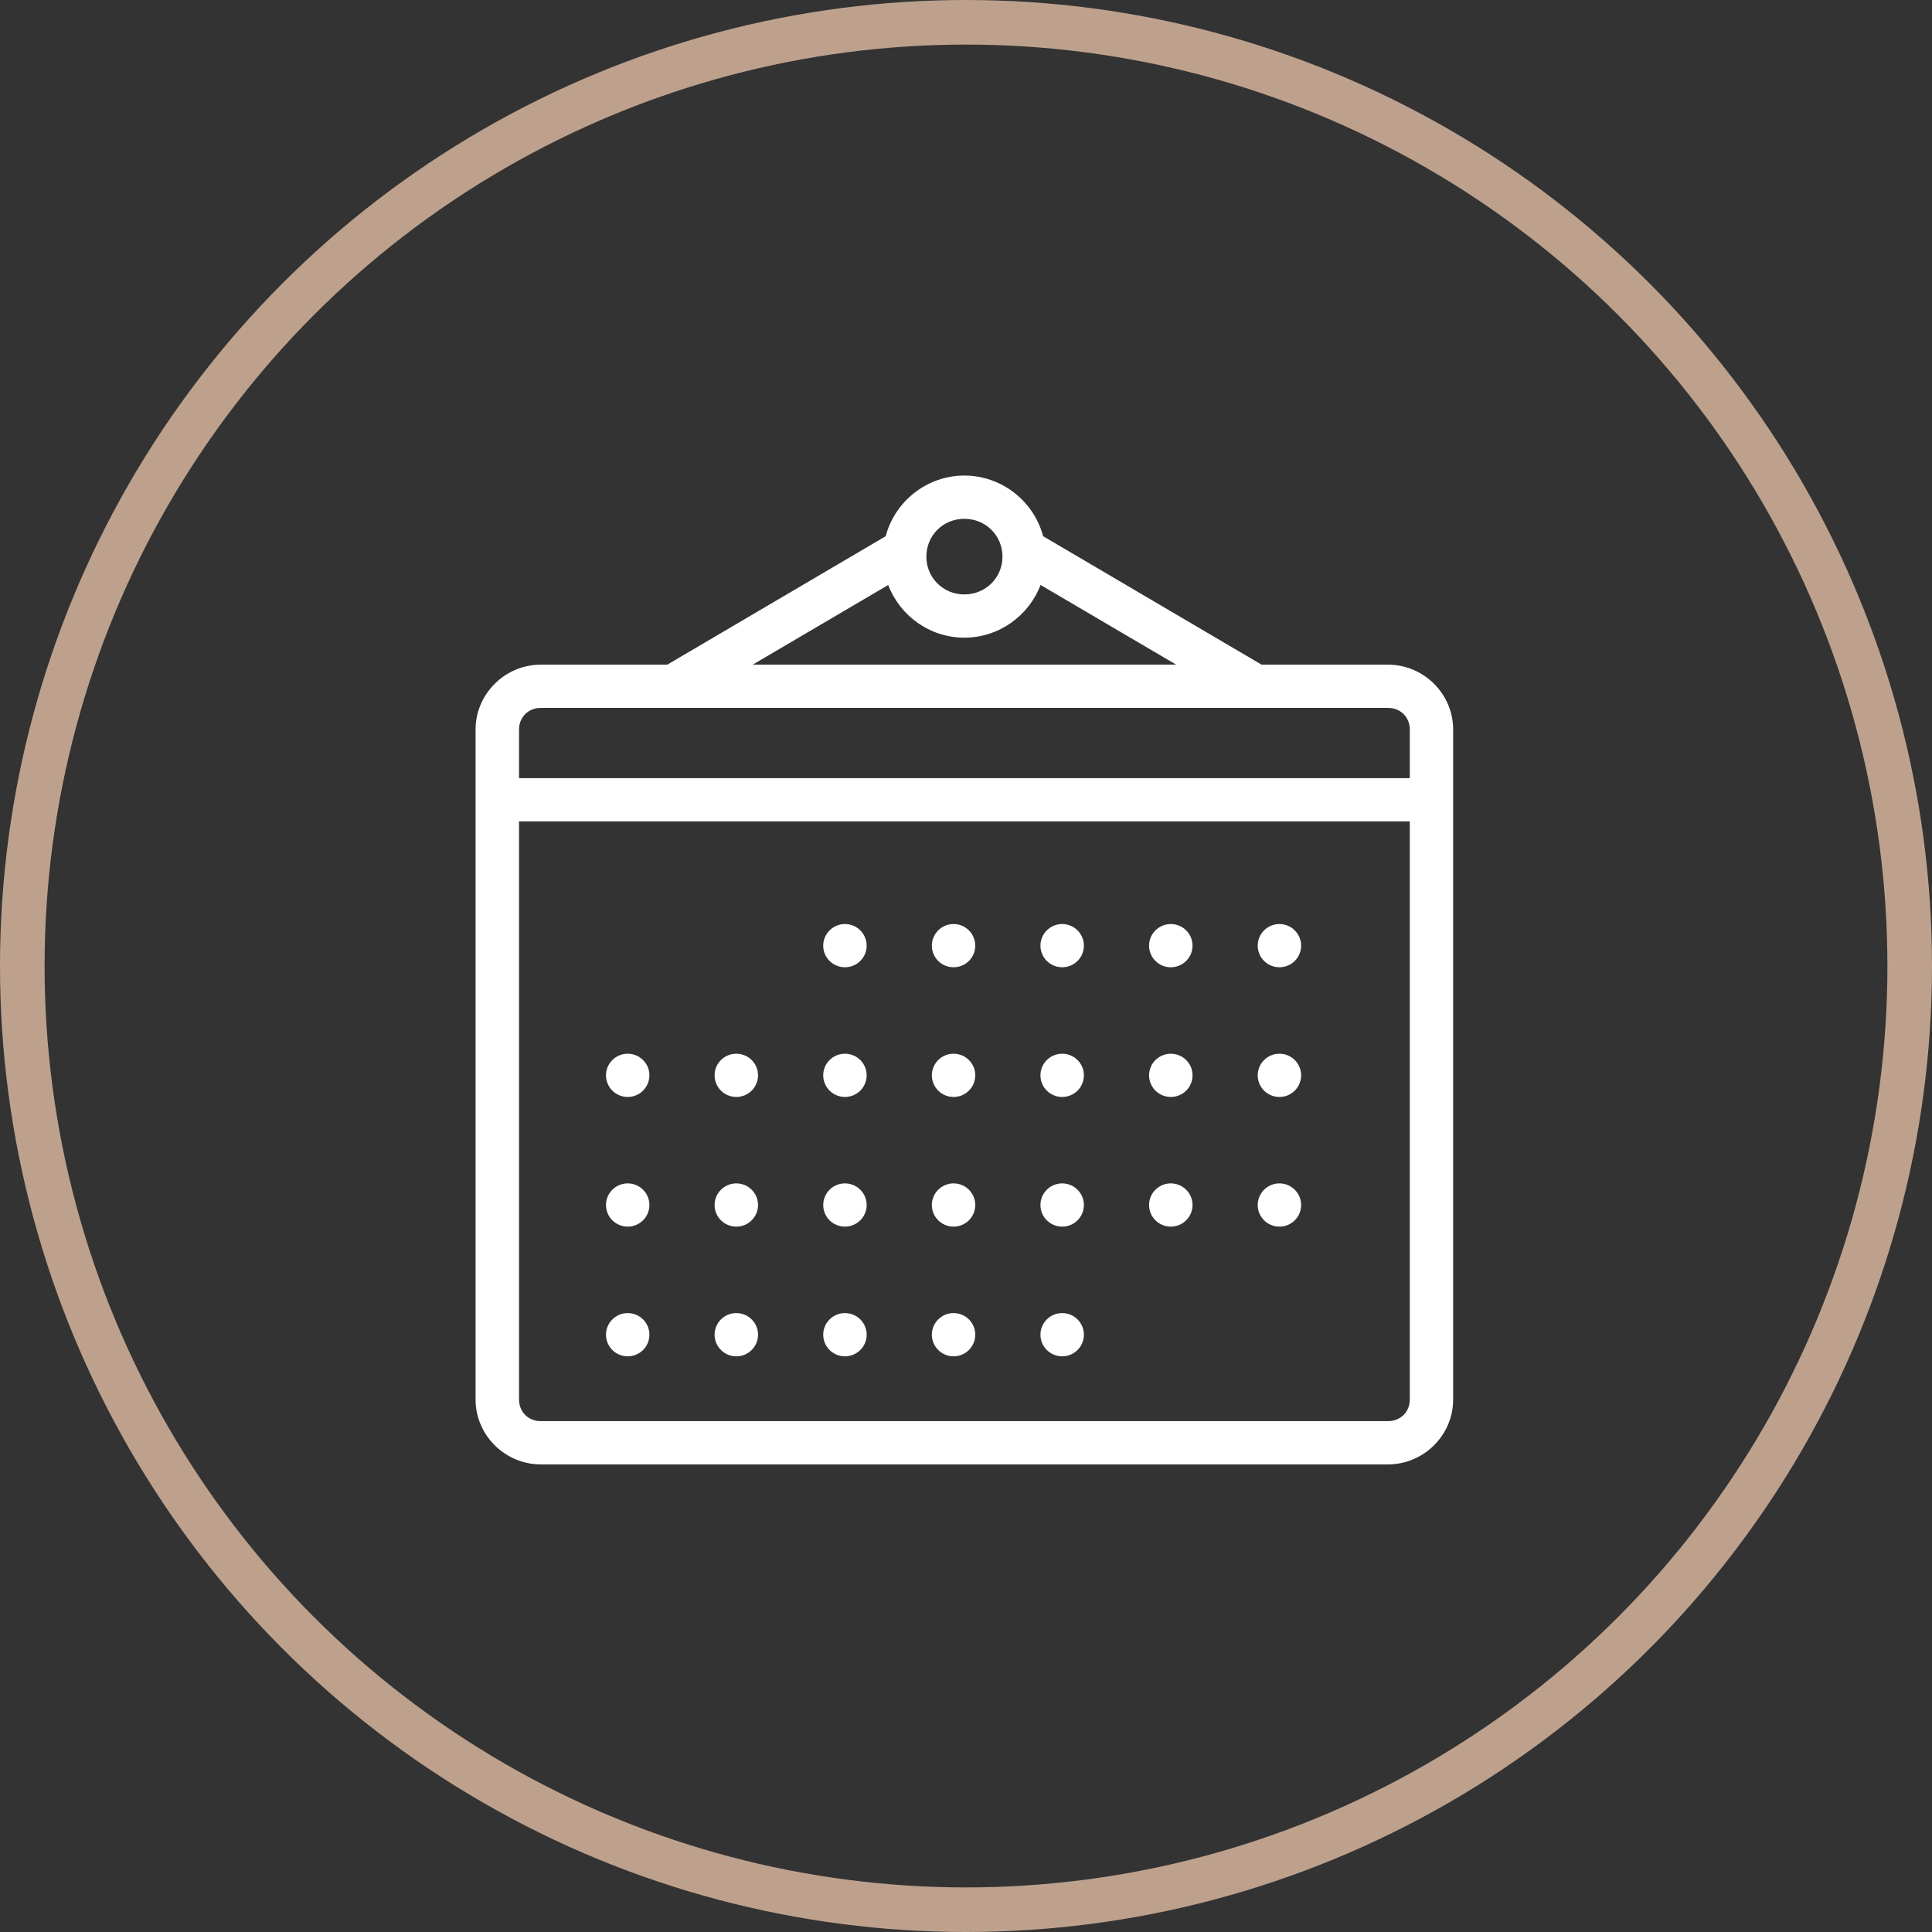
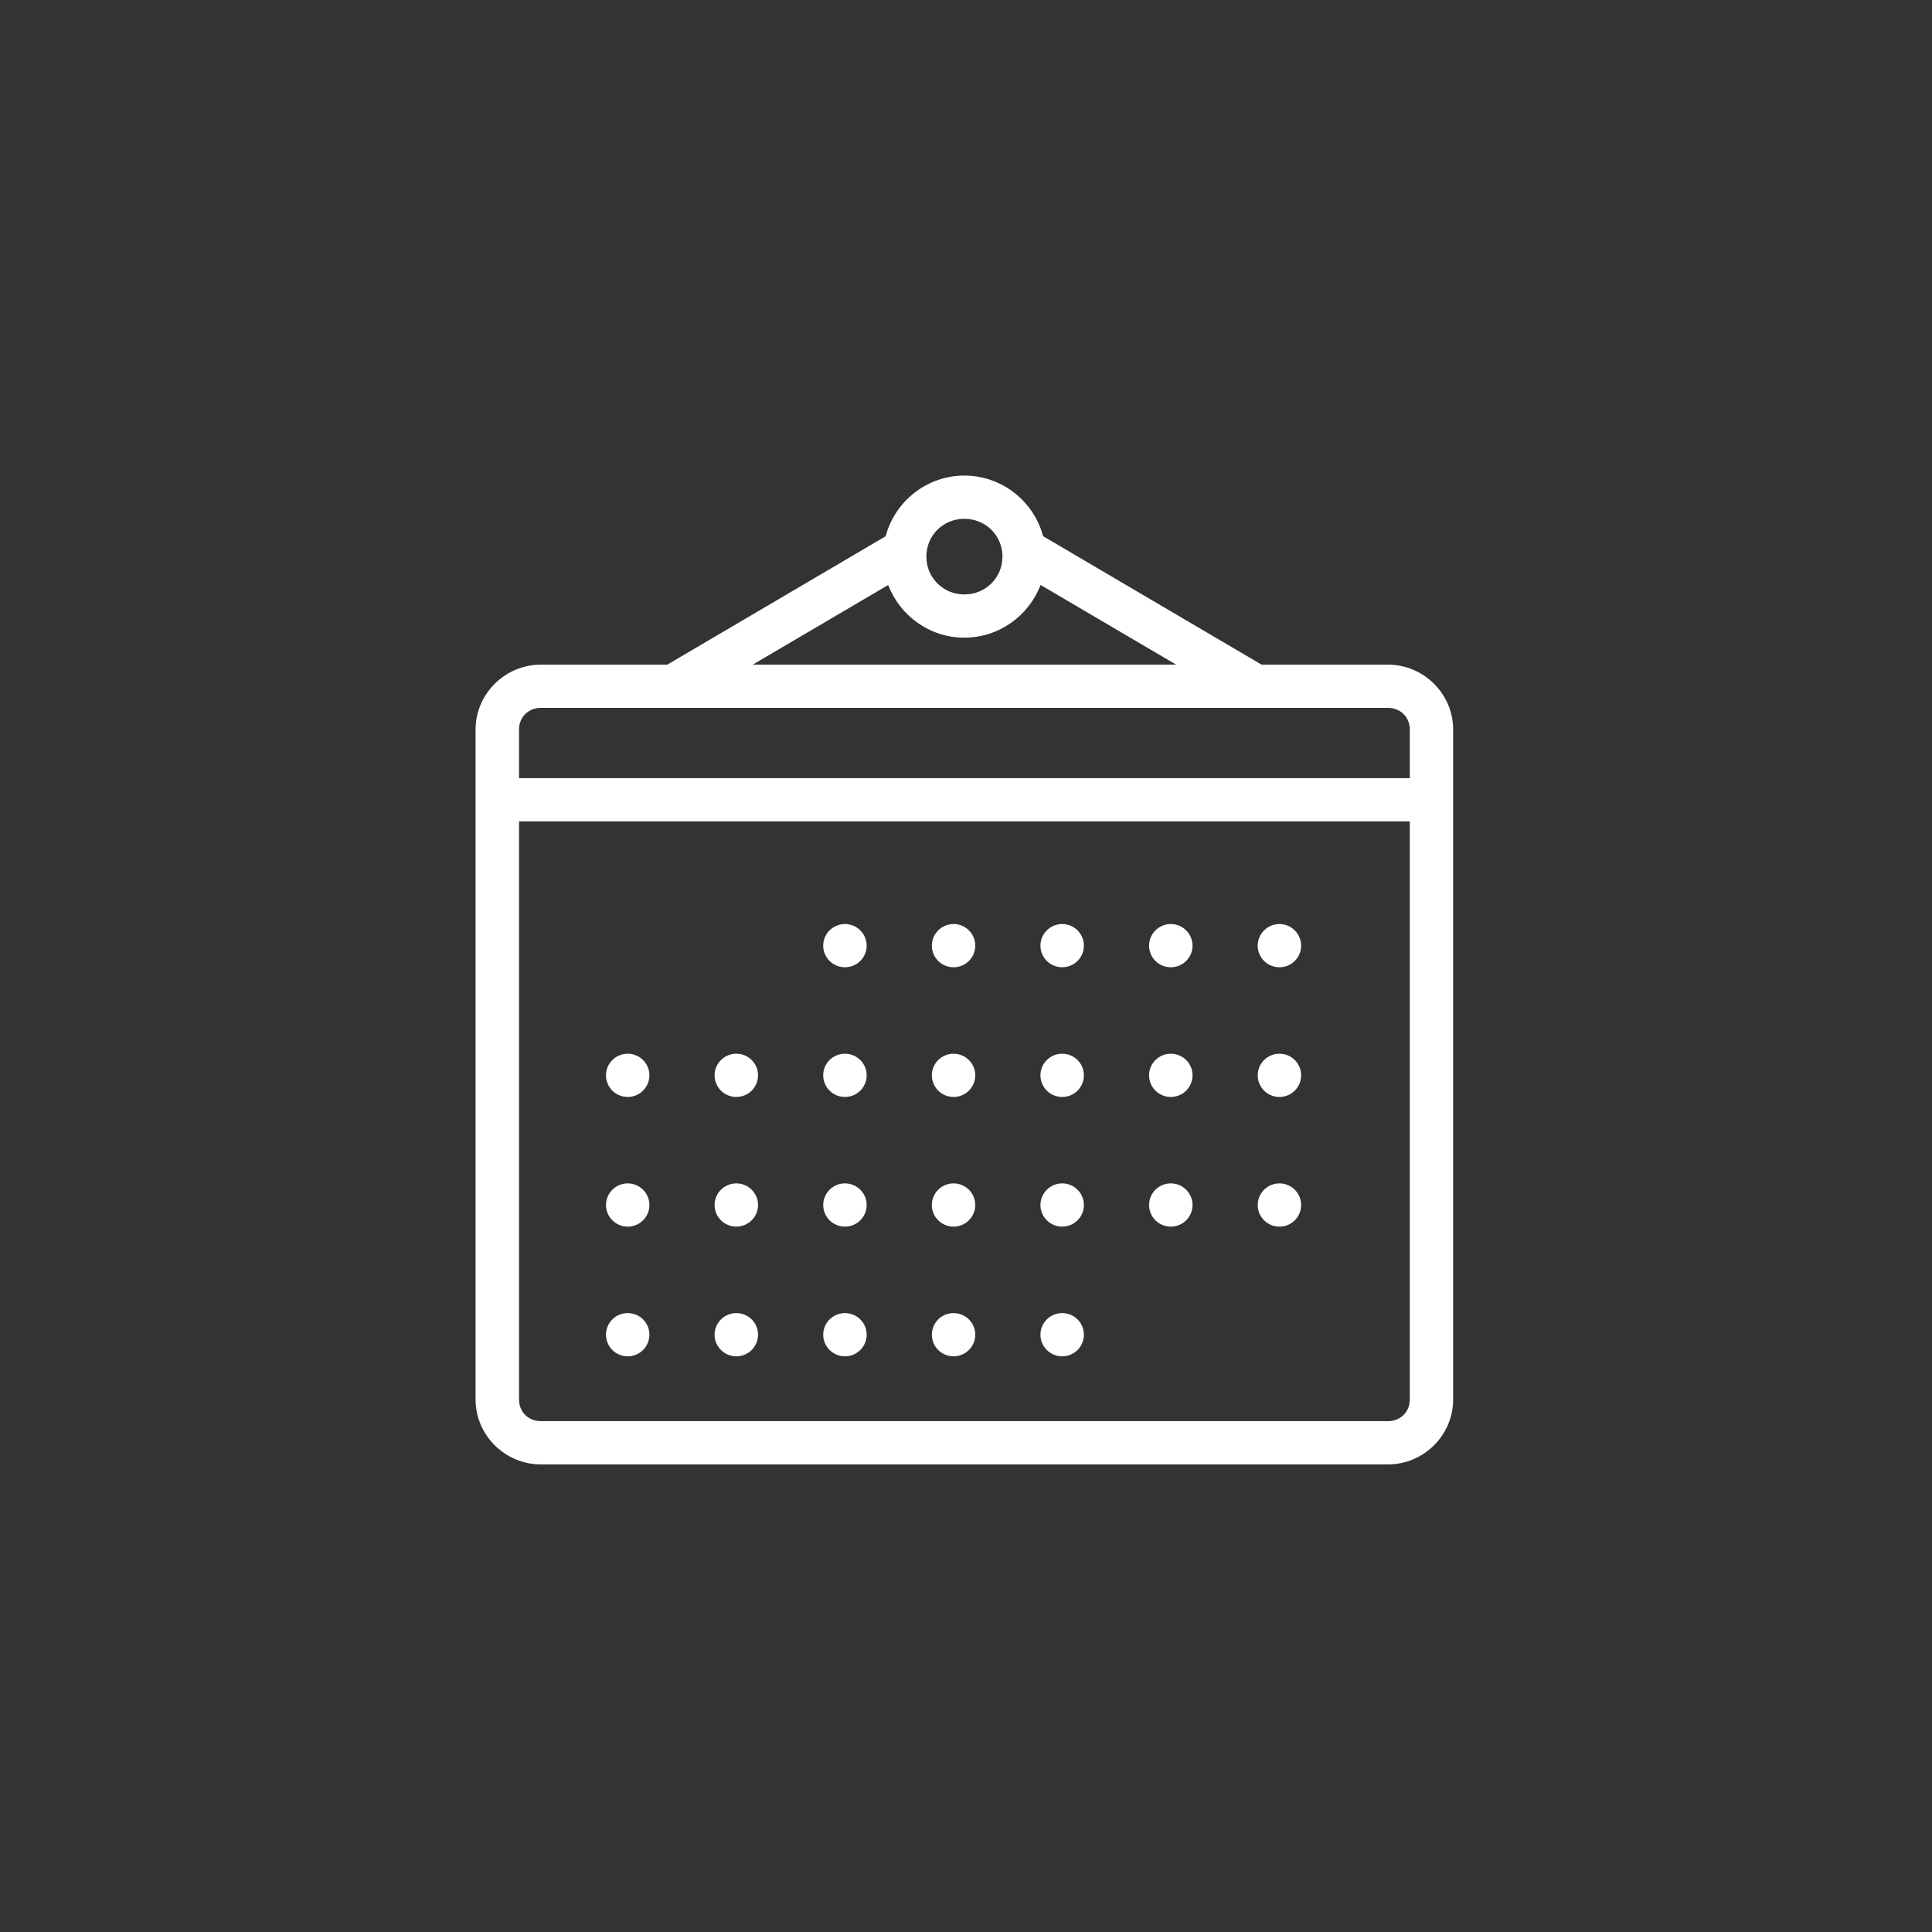
<svg xmlns="http://www.w3.org/2000/svg" width="130px" height="130px" viewBox="0 0 130 130" version="1.1">
  <rect x="0" y="0" width="130" height="130" fill="#333333" stroke="none" />
  <title>Last minute vacations</title>
  <g id="Last-minute-vacations" stroke="none" stroke-width="1" fill="none" fill-rule="evenodd">
-     <circle id="Oval" stroke="#BEA18D" stroke-width="3" fill-rule="nonzero" cx="65" cy="65" r="63.5" />
    <path d="M64.89,32 C62.356,32 60.212,33.746 59.595,36.082 L44.898,44.724 L36.386,44.724 C33.982,44.724 32,46.694 32,49.086 L32,94.174 C32,96.566 33.982,98.536 36.386,98.536 L93.399,98.536 C95.803,98.536 97.779,96.566 97.779,94.174 L97.779,49.086 C97.779,46.694 95.803,44.724 93.399,44.724 L84.89,44.724 L70.188,36.079 C69.568,33.743 67.424,32 64.89,32 L64.89,32 Z M64.89,34.909 C66.32,34.909 67.454,36.032 67.454,37.452 C67.454,38.876 66.32,39.998 64.89,39.998 C63.461,39.998 62.333,38.876 62.333,37.452 C62.333,36.029 63.458,34.909 64.89,34.909 Z M70.017,39.36 L79.14,44.721 L50.645,44.724 L59.765,39.363 C60.551,41.425 62.553,42.907 64.889,42.907 C67.225,42.907 69.231,41.425 70.016,39.36 L70.017,39.36 Z M36.387,47.632 L93.4,47.632 C94.236,47.632 94.862,48.256 94.862,49.086 L94.862,52.361 L34.925,52.361 L34.925,49.086 C34.925,48.256 35.551,47.632 36.387,47.632 L36.387,47.632 Z M34.925,55.27 L94.862,55.27 L94.862,94.173 C94.862,95.003 94.236,95.626 93.4,95.626 L36.387,95.626 C35.551,95.626 34.925,95.003 34.925,94.173 L34.925,55.27 Z M56.851,62.179 L56.854,62.176 C56.467,62.176 56.095,62.329 55.82,62.604 C55.546,62.876 55.392,63.245 55.392,63.632 C55.392,64.435 56.045,65.085 56.854,65.085 C57.66,65.085 58.316,64.435 58.316,63.632 C58.316,63.245 58.163,62.876 57.888,62.604 C57.613,62.329 57.241,62.176 56.854,62.176 L56.851,62.179 Z M64.161,62.179 L64.164,62.176 C63.774,62.176 63.402,62.329 63.13,62.604 C62.856,62.876 62.702,63.245 62.702,63.632 C62.702,64.435 63.355,65.085 64.164,65.085 C64.97,65.085 65.623,64.435 65.623,63.632 C65.623,63.245 65.469,62.876 65.195,62.604 C64.923,62.329 64.551,62.176 64.164,62.176 L64.161,62.179 Z M71.471,62.179 L71.471,62.176 C71.084,62.176 70.712,62.329 70.437,62.604 C70.163,62.876 70.009,63.245 70.009,63.632 C70.009,64.435 70.665,65.085 71.471,65.085 C72.28,65.085 72.933,64.435 72.933,63.632 C72.933,63.245 72.779,62.876 72.505,62.604 C72.23,62.329 71.858,62.176 71.471,62.176 L71.471,62.179 Z M78.781,62.179 L78.781,62.176 C78.394,62.176 78.022,62.329 77.747,62.604 C77.472,62.876 77.319,63.245 77.319,63.632 C77.319,64.435 77.971,65.085 78.781,65.085 C79.587,65.085 80.243,64.435 80.243,63.632 C80.243,63.245 80.089,62.876 79.814,62.604 C79.54,62.329 79.168,62.176 78.781,62.176 L78.781,62.179 Z M86.091,62.179 L86.091,62.176 C85.701,62.176 85.329,62.329 85.057,62.604 C84.782,62.876 84.629,63.245 84.629,63.632 C84.629,64.435 85.281,65.085 86.091,65.085 C86.897,65.085 87.55,64.435 87.55,63.632 C87.55,63.245 87.396,62.876 87.121,62.604 C86.85,62.329 86.477,62.176 86.091,62.176 L86.091,62.179 Z M42.238,70.906 L42.238,70.903 C41.428,70.903 40.776,71.553 40.776,72.356 C40.776,72.743 40.929,73.112 41.204,73.387 C41.476,73.659 41.848,73.812 42.238,73.812 C42.625,73.812 42.997,73.659 43.268,73.387 C43.543,73.112 43.697,72.743 43.697,72.356 C43.697,71.553 43.044,70.903 42.238,70.903 L42.238,70.906 Z M49.547,70.906 L49.545,70.903 C48.738,70.903 48.083,71.553 48.083,72.356 C48.083,72.743 48.236,73.112 48.511,73.387 C48.785,73.659 49.158,73.812 49.545,73.812 C49.931,73.812 50.304,73.659 50.578,73.387 C50.853,73.112 51.006,72.743 51.006,72.356 C51.006,71.553 50.354,70.903 49.545,70.903 L49.547,70.906 Z M56.857,70.906 L56.854,70.903 C56.045,70.903 55.392,71.553 55.392,72.356 C55.392,72.743 55.546,73.112 55.821,73.387 C56.095,73.659 56.467,73.812 56.854,73.812 C57.241,73.812 57.613,73.659 57.888,73.387 C58.163,73.112 58.316,72.743 58.316,72.356 C58.316,71.553 57.661,70.903 56.854,70.903 L56.857,70.906 Z M64.167,70.906 L64.164,70.903 C63.355,70.903 62.702,71.553 62.702,72.356 C62.702,72.743 62.856,73.112 63.13,73.387 C63.402,73.659 63.774,73.812 64.164,73.812 C64.551,73.812 64.923,73.659 65.195,73.387 C65.47,73.112 65.623,72.743 65.623,72.356 C65.623,71.553 64.97,70.903 64.164,70.903 L64.167,70.906 Z M71.477,70.906 L71.471,70.903 C70.665,70.903 70.009,71.553 70.009,72.356 C70.009,72.743 70.163,73.112 70.437,73.387 C70.712,73.659 71.084,73.812 71.471,73.812 C71.858,73.812 72.23,73.659 72.505,73.387 C72.779,73.112 72.933,72.743 72.933,72.356 C72.933,71.553 72.28,70.903 71.471,70.903 L71.477,70.906 Z M78.787,70.906 L78.781,70.903 C77.972,70.903 77.319,71.553 77.319,72.356 C77.319,72.743 77.472,73.112 77.747,73.387 C78.022,73.659 78.394,73.812 78.781,73.812 C79.168,73.812 79.54,73.659 79.815,73.387 C80.089,73.112 80.243,72.743 80.243,72.356 C80.243,71.553 79.587,70.903 78.781,70.903 L78.787,70.906 Z M86.097,70.906 L86.091,70.903 C85.281,70.903 84.629,71.553 84.629,72.356 C84.629,72.743 84.782,73.112 85.057,73.387 C85.329,73.659 85.701,73.812 86.091,73.812 C86.478,73.812 86.85,73.659 87.122,73.387 C87.396,73.112 87.55,72.743 87.55,72.356 C87.55,71.553 86.897,70.903 86.091,70.903 L86.097,70.906 Z M42.244,79.634 L42.238,79.628 C41.429,79.628 40.776,80.28 40.776,81.084 C40.776,81.887 41.429,82.537 42.238,82.537 C43.044,82.537 43.697,81.887 43.697,81.084 C43.697,80.28 43.044,79.628 42.238,79.628 L42.244,79.634 Z M49.554,79.634 L49.545,79.628 C48.738,79.628 48.083,80.28 48.083,81.084 C48.083,81.887 48.738,82.537 49.545,82.537 C50.354,82.537 51.007,81.887 51.007,81.084 C51.007,80.28 50.354,79.628 49.545,79.628 L49.554,79.634 Z M56.863,79.634 L56.854,79.628 C56.045,79.628 55.393,80.28 55.393,81.084 C55.393,81.887 56.045,82.537 56.854,82.537 C57.661,82.537 58.316,81.887 58.316,81.084 C58.316,80.28 57.661,79.628 56.854,79.628 L56.863,79.634 Z M64.173,79.634 L64.164,79.628 C63.355,79.628 62.702,80.28 62.702,81.084 C62.702,81.887 63.355,82.537 64.164,82.537 C64.971,82.537 65.623,81.887 65.623,81.084 C65.623,80.28 64.971,79.628 64.164,79.628 L64.173,79.634 Z M71.483,79.634 L71.471,79.628 C70.665,79.628 70.009,80.28 70.009,81.084 C70.009,81.887 70.665,82.537 71.471,82.537 C72.28,82.537 72.933,81.887 72.933,81.084 C72.933,80.28 72.28,79.628 71.471,79.628 L71.483,79.634 Z M78.793,79.634 L78.781,79.628 C77.972,79.628 77.319,80.28 77.319,81.084 C77.319,81.887 77.972,82.537 78.781,82.537 C79.587,82.537 80.243,81.887 80.243,81.084 C80.243,80.28 79.587,79.628 78.781,79.628 L78.793,79.634 Z M86.103,79.634 L86.091,79.628 C85.282,79.628 84.629,80.28 84.629,81.084 C84.629,81.887 85.282,82.537 86.091,82.537 C86.897,82.537 87.55,81.887 87.55,81.084 C87.55,80.28 86.897,79.628 86.091,79.628 L86.103,79.634 Z M42.25,88.361 L42.238,88.355 C41.429,88.355 40.776,89.005 40.776,89.808 C40.776,90.612 41.429,91.264 42.238,91.264 C43.044,91.264 43.697,90.612 43.697,89.808 C43.697,89.005 43.044,88.355 42.238,88.355 L42.25,88.361 Z M49.56,88.361 L49.545,88.355 C48.738,88.355 48.083,89.005 48.083,89.808 C48.083,90.612 48.738,91.264 49.545,91.264 C50.354,91.264 51.007,90.612 51.007,89.808 C51.007,89.005 50.354,88.355 49.545,88.355 L49.56,88.361 Z M56.869,88.361 L56.855,88.355 C56.045,88.355 55.393,89.005 55.393,89.808 C55.393,90.612 56.045,91.264 56.855,91.264 C57.661,91.264 58.317,90.612 58.317,89.808 C58.317,89.005 57.661,88.355 56.855,88.355 L56.869,88.361 Z M64.179,88.361 L64.164,88.355 C63.355,88.355 62.702,89.005 62.702,89.808 C62.702,90.612 63.355,91.264 64.164,91.264 C64.971,91.264 65.623,90.612 65.623,89.808 C65.623,89.005 64.971,88.355 64.164,88.355 L64.179,88.361 Z M71.489,88.361 L71.471,88.355 C70.665,88.355 70.009,89.005 70.009,89.808 C70.009,90.612 70.665,91.264 71.471,91.264 C72.281,91.264 72.933,90.612 72.933,89.808 C72.933,89.005 72.281,88.355 71.471,88.355 L71.489,88.361 Z" id="Fill-1" fill="#FFFFFF" fill-rule="nonzero" />
  </g>
</svg>